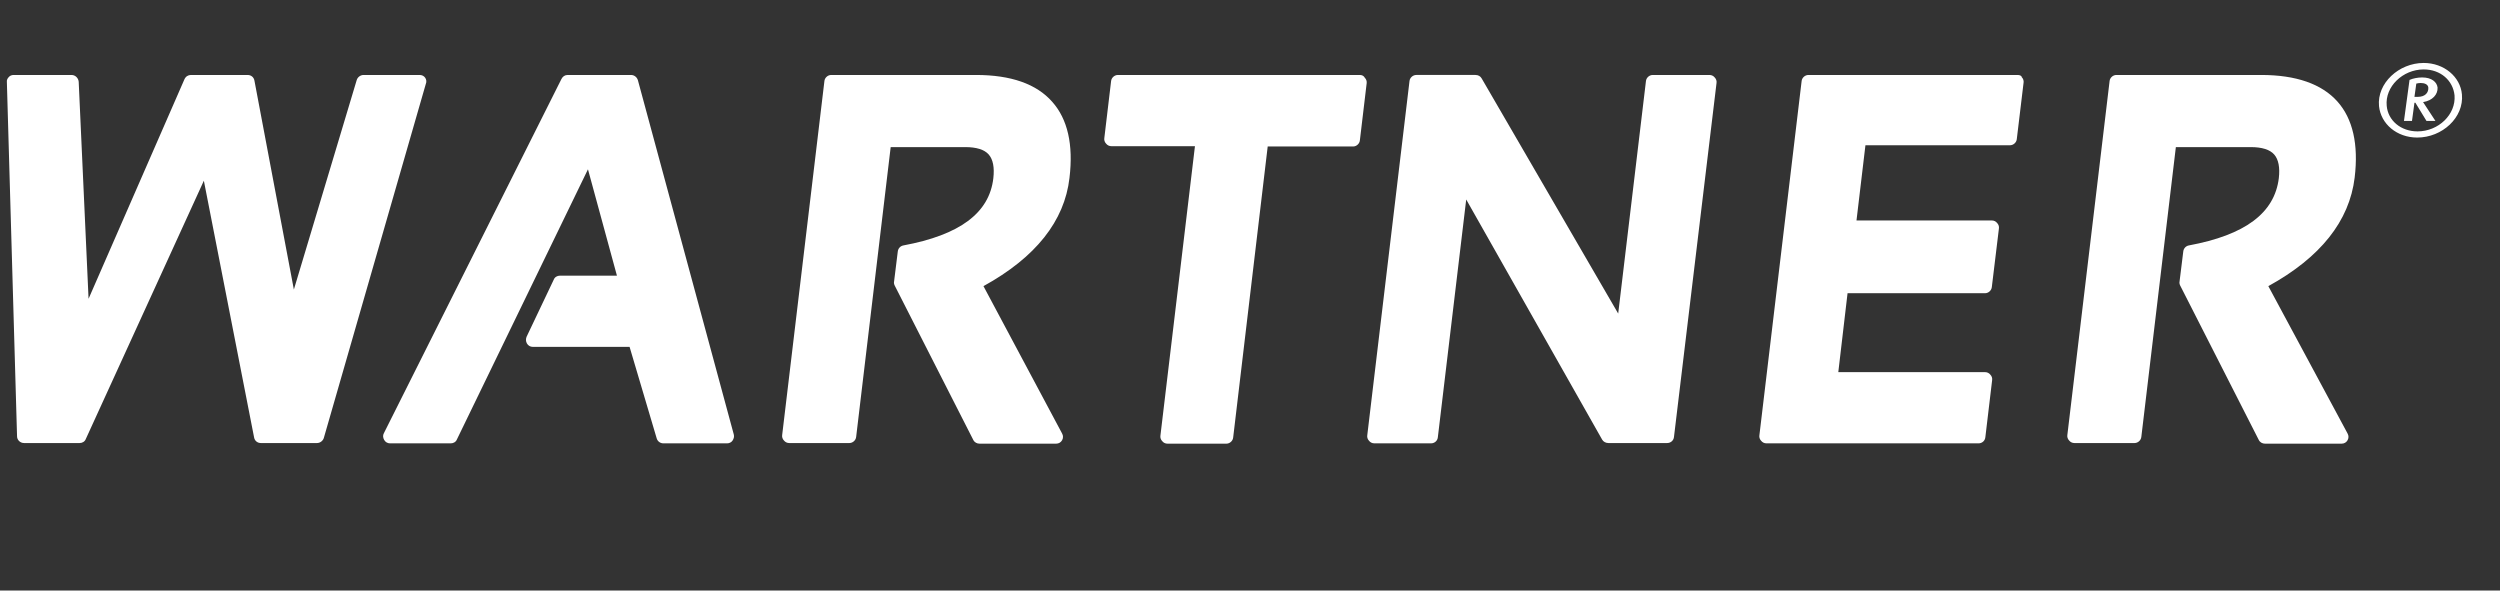
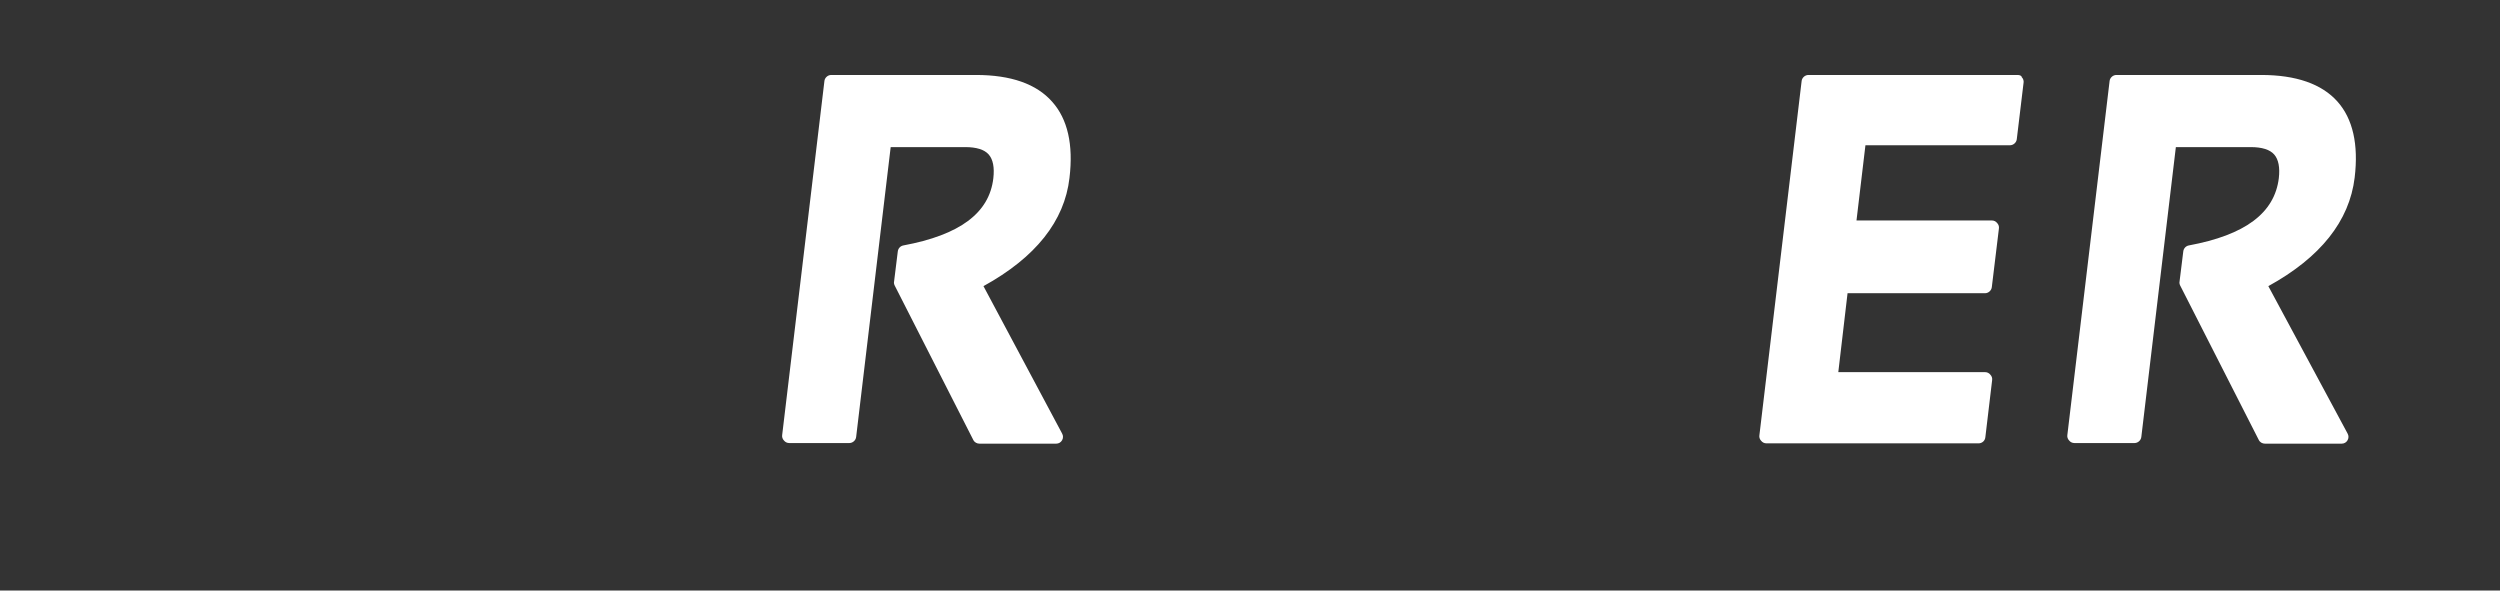
<svg xmlns="http://www.w3.org/2000/svg" version="1.1" id="Vrstva_1" x="0px" y="0px" width="683.666px" height="161.5px" viewBox="18.779 -9.5 683.666 161.5" enable-background="new 18.779 -9.5 683.666 161.5" xml:space="preserve">
  <rect x="18.779" y="-9.5" width="683.666" height="161.5" fill="#333333" stroke="none" />
-   <path fill="#FFFFFF" d="M135.056,11.762c-0.337-0.506-0.927-0.759-1.517-0.759h-15.343c-0.843,0-1.602,0.59-1.854,1.349  L99.143,69.677L88.353,12.521c-0.168-0.927-0.927-1.518-1.854-1.518H70.987c-0.759,0-1.433,0.421-1.77,1.18L42.999,72.206  l-2.698-59.348c-0.084-1.011-0.927-1.854-1.939-1.854H22.514c-0.506,0-1.012,0.169-1.349,0.59c-0.337,0.337-0.589,0.843-0.505,1.349  l2.782,96.861c0,1.013,0.843,1.855,1.939,1.855h15.174c0.759,0,1.433-0.421,1.686-1.097l32.288-70.644l13.741,70.223  c0.169,0.927,0.927,1.518,1.855,1.518h15.342c0.843,0,1.602-0.591,1.855-1.35l27.904-96.861  C135.477,12.858,135.393,12.268,135.056,11.762" />
-   <path fill="#FFFFFF" d="M193.223,12.437c-0.252-0.843-1.012-1.434-1.854-1.434h-17.366c-0.758,0-1.348,0.421-1.686,1.096  l-48.557,96.862c-0.337,0.591-0.253,1.265,0.084,1.855c0.337,0.59,0.927,0.927,1.602,0.927h16.607c0.759,0,1.433-0.421,1.686-1.097  L179.567,36.8l7.924,29.083h-15.596c-0.758,0-1.433,0.421-1.686,1.096l-7.418,15.596c-0.252,0.59-0.252,1.265,0.085,1.854  c0.336,0.592,0.927,0.928,1.601,0.928h26.471l7.419,25.038c0.253,0.844,1.011,1.349,1.854,1.349h17.366  c0.59,0,1.18-0.253,1.518-0.759c0.336-0.506,0.505-1.097,0.336-1.687L193.223,12.437z" />
  <path fill="#FFFFFF" d="M285.702,11.003H246.08c-0.927,0-1.77,0.759-1.854,1.686l-11.549,96.776  c-0.085,0.508,0.084,1.097,0.505,1.519c0.337,0.422,0.843,0.675,1.433,0.675h16.439c0.927,0,1.77-0.759,1.855-1.686l9.441-79.244  h20.401c3.035,0,5.226,0.674,6.407,2.023c1.181,1.349,1.602,3.541,1.265,6.491c-1.096,9.526-9.188,15.512-24.616,18.378  c-0.843,0.168-1.433,0.843-1.518,1.686l-1.011,8.177c-0.085,0.337,0,0.759,0.168,1.096l21.497,42.235  c0.337,0.674,1.012,1.011,1.686,1.011h20.991c0.675,0,1.264-0.337,1.602-0.927c0.337-0.591,0.337-1.265,0-1.855L287.725,68.75  c14.247-7.84,22.171-17.787,23.52-29.589c1.097-9.104-0.505-16.102-4.72-20.823C302.225,13.448,295.228,11.003,285.702,11.003" />
-   <path fill="#FFFFFF" d="M390.657,11.003h-66.176c-0.927,0-1.77,0.759-1.855,1.686l-1.854,15.596  c-0.084,0.506,0.084,1.096,0.506,1.518c0.337,0.421,0.843,0.674,1.433,0.674h22.846l-9.442,79.159  c-0.084,0.506,0.085,1.095,0.506,1.517c0.337,0.422,0.842,0.675,1.433,0.675h16.102c0.928,0,1.771-0.759,1.854-1.686l9.442-79.58  h23.351c0.927,0,1.77-0.759,1.855-1.686l1.855-15.596c0.084-0.506-0.085-1.096-0.506-1.518  C391.753,11.256,391.247,11.003,390.657,11.003" />
-   <path fill="#FFFFFF" d="M486.254,11.003h-15.511c-0.928,0-1.771,0.759-1.854,1.686l-7.588,63.563l-37.346-64.322  c-0.337-0.59-0.927-0.928-1.686-0.928h-16.186c-0.928,0-1.771,0.759-1.855,1.686l-11.549,96.862  c-0.084,0.506,0.084,1.095,0.506,1.517c0.336,0.422,0.843,0.675,1.433,0.675h15.511c0.927,0,1.77-0.675,1.854-1.686l7.755-64.997  l37.177,65.669c0.338,0.592,1.012,0.929,1.687,0.929h16.102c0.928,0,1.771-0.675,1.854-1.686l11.634-96.778  c0.084-0.506-0.084-1.096-0.506-1.518C487.35,11.256,486.845,11.003,486.254,11.003" />
  <path fill="#FFFFFF" d="M570.556,11.003h-57.241c-0.927,0-1.77,0.759-1.854,1.686l-11.549,96.862  c-0.085,0.506,0.084,1.095,0.506,1.517c0.337,0.422,0.843,0.675,1.433,0.675h57.999c0.928,0,1.771-0.675,1.855-1.686l1.854-15.596  c0.084-0.506-0.085-1.098-0.506-1.519c-0.337-0.421-0.844-0.673-1.433-0.673h-40.128l2.529-21.581h37.599  c0.927,0,1.77-0.759,1.854-1.686l1.939-16.018c0.084-0.506-0.084-1.097-0.506-1.518c-0.337-0.421-0.843-0.674-1.434-0.674h-37.008  l2.445-20.569h39.537c0.927,0,1.77-0.758,1.854-1.686l1.854-15.427c0.084-0.506-0.084-1.096-0.506-1.518  C571.652,11.256,571.146,11.003,570.556,11.003" />
  <path fill="#FFFFFF" d="M662.698,39.076c1.096-9.105-0.507-16.102-4.722-20.823c-4.299-4.805-11.296-7.25-20.822-7.25h-39.622  c-0.927,0-1.77,0.759-1.854,1.686l-11.55,96.776c-0.084,0.508,0.084,1.097,0.506,1.519c0.337,0.422,0.843,0.675,1.433,0.675h16.439  c0.927,0,1.77-0.759,1.854-1.686l9.441-79.244h20.485c3.035,0,5.227,0.674,6.406,2.023c1.181,1.349,1.603,3.541,1.265,6.491  c-1.18,9.526-9.188,15.512-24.615,18.378c-0.844,0.168-1.434,0.843-1.518,1.686l-1.012,8.177c-0.084,0.337,0,0.759,0.169,1.096  l21.497,42.235c0.336,0.674,1.011,1.011,1.686,1.011h20.991c0.674,0,1.265-0.337,1.601-0.927c0.338-0.591,0.338-1.265,0-1.855  L639.092,68.75C653.339,60.91,661.264,50.962,662.698,39.076" />
-   <path fill="#FFFFFF" d="M679.81,28.117c-5.564,0-9.948-3.709-10.453-8.599c-0.591-6.239,5.396-11.802,12.224-11.802  c5.563,0,10.031,3.793,10.453,8.599C692.623,22.637,686.638,28.117,679.81,28.117 M681.58,9.486c-5.732,0-10.622,4.721-10.116,9.947  c0.338,3.962,3.794,6.997,8.43,6.997c5.732,0,10.538-4.637,10.117-9.863C689.589,12.521,686.217,9.486,681.58,9.486 M681.411,18.422  l3.372,5.143h-2.445l-3.034-4.974h-0.253l-0.674,4.974h-2.192l1.518-11.212c0.928-0.421,2.275-0.675,3.456-0.675  c2.613,0,4.047,1.265,4.216,2.782C685.458,16.314,684.025,18,681.411,18.422 M680.738,13.195c-0.422,0-0.844,0.084-1.181,0.168  l-0.506,3.625h0.927c2.024,0,2.951-1.181,2.867-2.529C682.76,13.533,681.749,13.195,680.738,13.195" />
</svg>